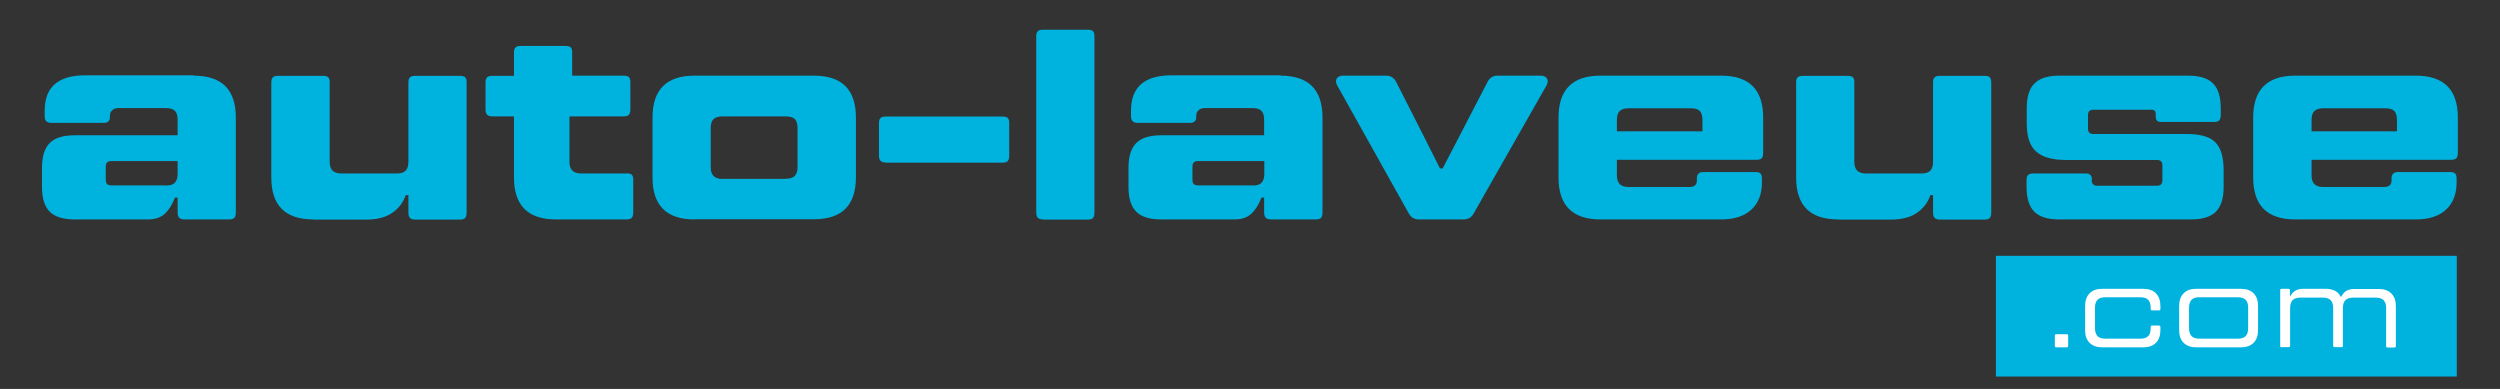
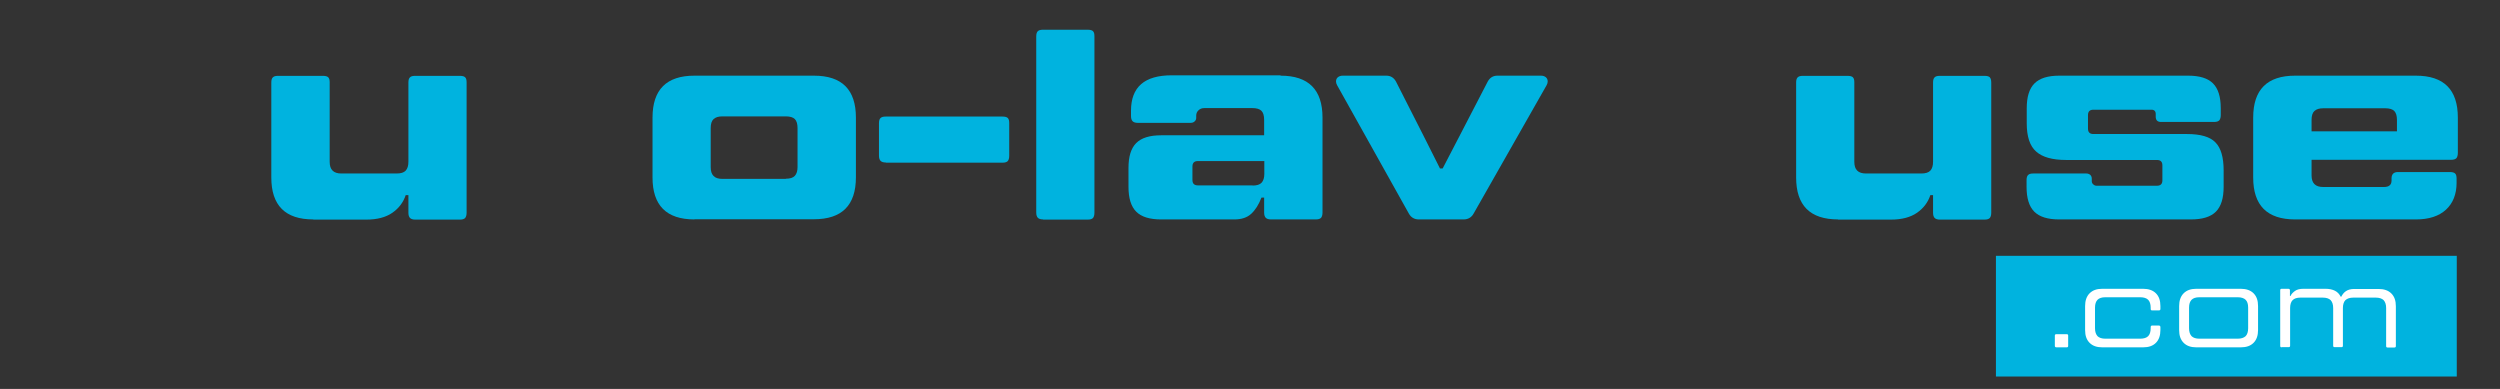
<svg xmlns="http://www.w3.org/2000/svg" version="1.1" id="Calque_1" x="0px" y="0px" viewBox="0 0 1387.7 215.9" enable-background="new 0 0 1387.7 215.9" xml:space="preserve">
  <rect x="0" y="0" width="1387.7" height="215.9" fill="#333333" stroke="none" />
  <rect y="294.3" display="none" fill="#00B3DF" width="1387.7" height="215.9" />
  <g>
    <g>
      <path fill="#FFFFFF" d="M107.6,336.3c15.6,0,23.3,7.8,23.3,23.3v52.7c0,1.3-0.3,2.3-0.8,2.9c-0.6,0.6-1.5,0.9-2.9,0.9h-24.8    c-1.3,0-2.3-0.3-2.9-0.9c-0.6-0.6-0.9-1.6-0.9-2.9V404h-1.5c-1.5,3.9-3.4,6.9-5.7,9c-2.3,2.1-5.4,3.1-9.3,3.1H41.4    c-6.3,0-10.9-1.4-13.8-4.3c-2.9-2.9-4.3-7.5-4.3-13.8v-10.5c0-6.3,1.4-10.9,4.3-13.8c2.9-2.9,7.5-4.3,13.8-4.3h57.2v-8.6    c0-2.3-0.5-4-1.5-5c-1-1-2.7-1.5-5-1.5H65.5c-1.3,0-2.4,0.4-3.2,1.2c-0.9,0.8-1.3,1.8-1.3,3v1.2c0,0.8-0.3,1.5-0.9,2    c-0.6,0.6-1.4,0.8-2.4,0.8H28.6c-1.3,0-2.3-0.3-2.9-0.9s-0.9-1.6-0.9-2.9V356c0-13.2,7.5-19.7,22.6-19.7H107.6z M92.1,397.3    c2.3,0,4-0.5,5-1.6c1-1.1,1.5-2.7,1.5-4.9v-7.1H61.7c-2,0-3,1-3,3v7.5c0,2,1,3,3,3H92.1z" />
      <path fill="#FFFFFF" d="M173.9,416.1c-15.6,0-23.3-7.8-23.3-23.3V340c0-1.4,0.3-2.4,0.9-2.9c0.6-0.6,1.6-0.8,2.9-0.8h24.9    c1.4,0,2.4,0.3,2.9,0.8c0.6,0.6,0.8,1.5,0.8,2.9v44c0,2.2,0.5,3.8,1.6,4.9c1.1,1.1,2.7,1.6,4.9,1.6h30.7c2.3,0,4-0.5,5-1.6    c1-1.1,1.5-2.7,1.5-4.9v-44c0-1.4,0.3-2.4,0.9-2.9c0.6-0.6,1.6-0.8,2.9-0.8h24.8c1.4,0,2.4,0.3,2.9,0.8c0.6,0.6,0.8,1.5,0.8,2.9    v72.3c0,1.3-0.3,2.3-0.8,2.9c-0.6,0.6-1.5,0.9-2.9,0.9h-24.8c-1.3,0-2.3-0.3-2.9-0.9s-0.9-1.6-0.9-2.9v-9.8h-1.5    c-1.3,4-3.8,7.3-7.4,9.8c-3.6,2.5-8.4,3.8-14.5,3.8H173.9z" />
      <path fill="#FFFFFF" d="M347.8,390.5c1.4,0,2.4,0.3,2.9,0.8c0.6,0.6,0.8,1.5,0.8,2.9v18.1c0,1.3-0.3,2.3-0.8,2.9    c-0.6,0.6-1.5,0.9-2.9,0.9h-39.2c-15.6,0-23.3-7.8-23.3-23.3v-33.9h-12c-1.3,0-2.3-0.3-2.9-0.9c-0.6-0.6-0.9-1.6-0.9-2.9V340    c0-1.4,0.3-2.4,0.9-2.9c0.6-0.6,1.6-0.8,2.9-0.8h12v-12.8c0-1.4,0.3-2.4,0.9-2.9c0.6-0.5,1.6-0.8,2.9-0.8h24.8    c1.4,0,2.4,0.3,2.9,0.8c0.6,0.6,0.8,1.5,0.8,2.9v12.8h28.6c1.4,0,2.4,0.3,2.9,0.8c0.6,0.6,0.8,1.5,0.8,2.9v15.1    c0,1.3-0.3,2.3-0.8,2.9c-0.6,0.6-1.5,0.9-2.9,0.9h-30.1V384c0,2.2,0.5,3.8,1.6,4.9c1.1,1.1,2.7,1.6,4.9,1.6H347.8z" />
      <path fill="#FFFFFF" d="M385.5,416.1c-15.6,0-23.3-7.8-23.3-23.3v-33.1c0-15.6,7.8-23.3,23.3-23.3h66.3c15.6,0,23.3,7.8,23.3,23.3    v33.1c0,15.6-7.8,23.3-23.3,23.3H385.5z M436.2,393.5c2.3,0,4-0.5,5-1.6c1-1.1,1.5-2.7,1.5-4.9v-21.7c0-2.3-0.5-4-1.5-5    c-1-1-2.7-1.5-5-1.5H401c-2.2,0-3.8,0.5-4.9,1.5c-1.1,1-1.6,2.7-1.6,5V387c0,2.2,0.5,3.8,1.6,4.9c1.1,1.1,2.7,1.6,4.9,1.6H436.2z" />
      <path fill="#FFFFFF" d="M491.7,384.5c-1.3,0-2.3-0.3-2.9-0.9s-0.9-1.6-0.9-2.9v-18.1c0-1.4,0.3-2.4,0.9-2.9    c0.6-0.6,1.6-0.8,2.9-0.8h64.8c1.4,0,2.4,0.3,2.9,0.8c0.6,0.6,0.8,1.5,0.8,2.9v18.1c0,1.3-0.3,2.3-0.8,2.9    c-0.6,0.6-1.5,0.9-2.9,0.9H491.7z" />
      <path fill="#FFFFFF" d="M579,416.1c-1.3,0-2.3-0.3-2.9-0.9c-0.6-0.6-0.9-1.6-0.9-2.9v-97.9c0-1.4,0.3-2.4,0.9-2.9    c0.6-0.6,1.6-0.8,2.9-0.8h24.8c1.4,0,2.4,0.3,2.9,0.8c0.6,0.6,0.8,1.5,0.8,2.9v97.9c0,1.3-0.3,2.3-0.8,2.9    c-0.6,0.6-1.5,0.9-2.9,0.9H579z" />
      <path fill="#FFFFFF" d="M710.8,336.3c15.6,0,23.3,7.8,23.3,23.3v52.7c0,1.3-0.3,2.3-0.8,2.9c-0.6,0.6-1.5,0.9-2.9,0.9h-24.9    c-1.3,0-2.3-0.3-2.9-0.9c-0.6-0.6-0.9-1.6-0.9-2.9V404h-1.5c-1.5,3.9-3.4,6.9-5.7,9c-2.3,2.1-5.4,3.1-9.3,3.1h-40.7    c-6.3,0-10.9-1.4-13.8-4.3c-2.9-2.9-4.3-7.5-4.3-13.8v-10.5c0-6.3,1.4-10.9,4.3-13.8c2.9-2.9,7.5-4.3,13.8-4.3h57.2v-8.6    c0-2.3-0.5-4-1.5-5c-1-1-2.7-1.5-5-1.5h-26.7c-1.3,0-2.4,0.4-3.2,1.2c-0.9,0.8-1.3,1.8-1.3,3v1.2c0,0.8-0.3,1.5-0.9,2    c-0.6,0.6-1.4,0.8-2.4,0.8h-29.1c-1.3,0-2.3-0.3-2.9-0.9s-0.9-1.6-0.9-2.9V356c0-13.2,7.5-19.7,22.6-19.7H710.8z M695.3,397.3    c2.3,0,4-0.5,5-1.6c1-1.1,1.5-2.7,1.5-4.9v-7.1h-36.9c-2,0-3,1-3,3v7.5c0,2,1,3,3,3H695.3z" />
      <path fill="#FFFFFF" d="M787.6,416.1c-2.5,0-4.4-1.1-5.6-3.3l-39.8-71.2c-0.4-0.7-0.6-1.4-0.6-2.1c0-0.9,0.3-1.7,1-2.3    c0.7-0.6,1.6-0.9,2.8-0.9h24.1c2.4,0,4.2,1.1,5.4,3.3l15.4,30.3l9,17.9h1.5l9.3-17.9l15.7-30.3c1.2-2.2,3-3.3,5.4-3.3h24.1    c1.2,0,2.1,0.3,2.8,0.9c0.7,0.6,1,1.4,1,2.3c0,0.7-0.2,1.4-0.6,2.1L818,412.8c-1.2,2.2-3.1,3.3-5.6,3.3H787.6z" />
      <path fill="#FFFFFF" d="M897.5,383v8.6c0,2.2,0.5,3.8,1.6,4.9c1.1,1.1,2.7,1.6,4.9,1.6h33.7c2.8,0,4.2-1.2,4.2-3.6v-1.2    c0-2.3,1.2-3.5,3.5-3.5h28.9c1.4,0,2.4,0.3,2.9,0.8c0.6,0.6,0.8,1.5,0.8,2.9v2.3c0,6.3-2,11.3-5.9,14.9c-3.9,3.6-9.5,5.4-16.7,5.4    h-67c-15.6,0-23.3-7.8-23.3-23.3v-33.1c0-15.6,7.8-23.3,23.3-23.3h67c15.6,0,23.3,7.8,23.3,23.3v19.6c0,1.3-0.3,2.3-0.8,2.9    c-0.6,0.6-1.5,0.9-2.9,0.9H897.5z M904,354.3c-2.2,0-3.8,0.5-4.9,1.5c-1.1,1-1.6,2.7-1.6,5v6.3H945v-6.3c0-2.3-0.5-4-1.5-5    c-1-1-2.7-1.5-5-1.5H904z" />
      <path fill="#FFFFFF" d="M1020.3,416.1c-15.6,0-23.3-7.8-23.3-23.3V340c0-1.4,0.3-2.4,0.9-2.9c0.6-0.6,1.6-0.8,2.9-0.8h24.8    c1.4,0,2.4,0.3,2.9,0.8c0.6,0.6,0.8,1.5,0.8,2.9v44c0,2.2,0.5,3.8,1.6,4.9c1.1,1.1,2.7,1.6,4.9,1.6h30.7c2.3,0,4-0.5,5-1.6    c1-1.1,1.5-2.7,1.5-4.9v-44c0-1.4,0.3-2.4,0.9-2.9c0.6-0.6,1.6-0.8,2.9-0.8h24.8c1.4,0,2.4,0.3,2.9,0.8c0.5,0.6,0.8,1.5,0.8,2.9    v72.3c0,1.3-0.3,2.3-0.8,2.9c-0.6,0.6-1.5,0.9-2.9,0.9h-24.8c-1.3,0-2.3-0.3-2.9-0.9s-0.9-1.6-0.9-2.9v-9.8h-1.5    c-1.3,4-3.8,7.3-7.4,9.8c-3.6,2.5-8.4,3.8-14.5,3.8H1020.3z" />
      <path fill="#FFFFFF" d="M1143,416.1c-6.3,0-10.9-1.4-13.8-4.3c-2.9-2.9-4.3-7.5-4.3-13.8v-3.8c0-1.4,0.3-2.4,0.9-2.9    c0.6-0.6,1.6-0.8,2.9-0.8h29.4c0.9,0,1.6,0.3,2.2,0.8c0.6,0.6,0.8,1.3,0.8,2.2v1.2c0,0.7,0.2,1.3,0.8,1.8c0.5,0.5,1.1,0.8,1.8,0.8    h33.6c2,0,3-1,3-3V386c0-2-1-3-3-3h-50.5c-7.6,0-13.2-1.6-16.6-4.7c-3.5-3.1-5.2-8.3-5.2-15.7v-8.3c0-6.3,1.4-10.9,4.3-13.8    c2.9-2.9,7.5-4.3,13.8-4.3h71.5c6.3,0,10.9,1.4,13.8,4.3c2.9,2.9,4.3,7.5,4.3,13.8v3.8c0,1.3-0.3,2.3-0.8,2.9    c-0.6,0.6-1.5,0.9-2.9,0.9h-29.5c-1.9,0-2.9-1-2.9-2.9v-1.5c0-1.6-0.8-2.4-2.4-2.4h-32.2c-2,0-3,1-3,3v7.5c0,2,1,3,3,3h52    c7.4,0,12.7,1.5,15.7,4.6c3.1,3.1,4.6,8.3,4.6,15.7v9c0,6.3-1.4,10.9-4.3,13.8c-2.9,2.9-7.5,4.3-13.8,4.3H1143z" />
      <path fill="#FFFFFF" d="M1283.1,383v8.6c0,2.2,0.5,3.8,1.6,4.9c1.1,1.1,2.7,1.6,4.9,1.6h33.7c2.8,0,4.2-1.2,4.2-3.6v-1.2    c0-2.3,1.2-3.5,3.5-3.5h28.9c1.4,0,2.4,0.3,2.9,0.8c0.6,0.6,0.8,1.5,0.8,2.9v2.3c0,6.3-2,11.3-5.9,14.9c-3.9,3.6-9.5,5.4-16.7,5.4    h-67c-15.6,0-23.3-7.8-23.3-23.3v-33.1c0-15.6,7.8-23.3,23.3-23.3h67c15.6,0,23.3,7.8,23.3,23.3v19.6c0,1.3-0.3,2.3-0.8,2.9    c-0.6,0.6-1.5,0.9-2.9,0.9H1283.1z M1289.6,354.3c-2.2,0-3.8,0.5-4.9,1.5c-1.1,1-1.6,2.7-1.6,5v6.3h47.4v-6.3c0-2.3-0.5-4-1.5-5    c-1-1-2.7-1.5-5-1.5H1289.6z" />
    </g>
    <g>
      <rect x="1107.9" y="436.2" fill="#FFFFFF" width="255.8" height="67" />
      <g>
        <path fill="#00B3DF" d="M1141.5,487c-0.6,0-0.9-0.3-0.9-0.8v-5.7c0-0.6,0.3-0.8,0.9-0.8h5.7c0.6,0,0.8,0.3,0.8,0.8v5.7     c0,0.6-0.3,0.8-0.8,0.8H1141.5z" />
        <path fill="#00B3DF" d="M1166.9,487c-3,0-5.3-0.8-7-2.5c-1.7-1.7-2.5-4-2.5-7.1v-13.3c0-3,0.8-5.4,2.5-7.1c1.7-1.7,4-2.5,7-2.5     h22.7c3,0,5.4,0.8,7.1,2.5c1.7,1.7,2.5,4,2.5,7.1v1.6c0,0.6-0.3,0.8-0.9,0.8h-3.7c-0.6,0-0.8-0.3-0.8-0.8V465     c0-2-0.5-3.5-1.4-4.4c-0.9-0.9-2.4-1.4-4.4-1.4h-19.4c-2,0-3.4,0.5-4.3,1.4c-0.9,0.9-1.4,2.4-1.4,4.3v11.5c0,2,0.5,3.4,1.4,4.4     c0.9,0.9,2.4,1.4,4.3,1.4h19.4c2,0,3.5-0.5,4.4-1.4c0.9-0.9,1.4-2.4,1.4-4.4v-0.6c0-0.6,0.3-0.9,0.8-0.9h3.7     c0.6,0,0.9,0.3,0.9,0.9v1.6c0,3-0.8,5.4-2.5,7.1c-1.7,1.7-4,2.5-7.1,2.5H1166.9z" />
        <path fill="#00B3DF" d="M1219.1,487c-3,0-5.3-0.8-7-2.5c-1.7-1.7-2.5-4-2.5-7.1v-13.3c0-3,0.8-5.4,2.5-7.1c1.7-1.7,4-2.5,7-2.5     h24.7c3,0,5.4,0.8,7.1,2.5c1.7,1.7,2.5,4,2.5,7.1v13.3c0,3-0.8,5.4-2.5,7.1c-1.7,1.7-4,2.5-7.1,2.5H1219.1z M1242.1,482.3     c2,0,3.4-0.5,4.4-1.4c0.9-0.9,1.4-2.4,1.4-4.4V465c0-2-0.5-3.4-1.4-4.3c-0.9-0.9-2.4-1.4-4.4-1.4h-21.3c-2,0-3.4,0.5-4.3,1.4     c-0.9,0.9-1.4,2.4-1.4,4.3v11.5c0,2,0.5,3.4,1.4,4.4c0.9,0.9,2.4,1.4,4.3,1.4H1242.1z" />
        <path fill="#00B3DF" d="M1266.5,487c-0.6,0-0.8-0.3-0.8-0.8v-30.9c0-0.6,0.3-0.8,0.8-0.8h3.7c0.6,0,0.9,0.3,0.9,0.8v3.2h0.3     c0.5-1.1,1.4-2,2.5-2.8s2.7-1.2,4.6-1.2h12.4c2.1,0,3.8,0.4,5.2,1.1s2.4,1.8,3.2,3.3h0.3c0.6-1.2,1.4-2.3,2.6-3.1     c1.2-0.8,2.7-1.2,4.6-1.2h13.5c3,0,5.4,0.8,7.1,2.5c1.7,1.7,2.5,4,2.5,7.1v22.1c0,0.6-0.3,0.8-0.9,0.8h-3.7     c-0.6,0-0.8-0.3-0.8-0.8v-20.9c0-2-0.5-3.4-1.4-4.4c-0.9-0.9-2.4-1.4-4.4-1.4h-12.4c-2,0-3.4,0.5-4.4,1.4     c-0.9,0.9-1.4,2.4-1.4,4.4v20.9c0,0.6-0.3,0.8-0.8,0.8h-3.8c-0.6,0-0.8-0.3-0.8-0.8v-20.9c0-2-0.5-3.4-1.4-4.4     c-0.9-0.9-2.4-1.4-4.4-1.4h-12.4c-2,0-3.4,0.5-4.3,1.4c-0.9,0.9-1.4,2.4-1.4,4.4v20.9c0,0.6-0.3,0.8-0.9,0.8H1266.5z" />
      </g>
    </g>
  </g>
  <g>
    <g>
-       <path fill="#00B3DF" d="M107.6,42c15.6,0,23.3,7.8,23.3,23.3v52.7c0,1.3-0.3,2.3-0.8,2.9c-0.6,0.6-1.5,0.9-2.9,0.9h-24.8    c-1.3,0-2.3-0.3-2.9-0.9c-0.6-0.6-0.9-1.6-0.9-2.9v-8.3h-1.5c-1.5,3.9-3.4,6.9-5.7,9c-2.3,2.1-5.4,3.1-9.3,3.1H41.4    c-6.3,0-10.9-1.4-13.8-4.3c-2.9-2.9-4.3-7.5-4.3-13.8V93.2c0-6.3,1.4-10.9,4.3-13.8c2.9-2.9,7.5-4.3,13.8-4.3h57.2v-8.6    c0-2.3-0.5-4-1.5-5c-1-1-2.7-1.5-5-1.5H65.5c-1.3,0-2.4,0.4-3.2,1.2c-0.9,0.8-1.3,1.8-1.3,3v1.2c0,0.8-0.3,1.5-0.9,2    c-0.6,0.6-1.4,0.8-2.4,0.8H28.6c-1.3,0-2.3-0.3-2.9-0.9s-0.9-1.6-0.9-2.9v-2.9c0-13.2,7.5-19.7,22.6-19.7H107.6z M92.1,103    c2.3,0,4-0.5,5-1.6c1-1.1,1.5-2.7,1.5-4.9v-7.1H61.7c-2,0-3,1-3,3v7.5c0,2,1,3,3,3H92.1z" />
      <path fill="#00B3DF" d="M173.9,121.8c-15.6,0-23.3-7.8-23.3-23.3V45.8c0-1.4,0.3-2.4,0.9-2.9c0.6-0.6,1.6-0.8,2.9-0.8h24.9    c1.4,0,2.4,0.3,2.9,0.8c0.6,0.6,0.8,1.5,0.8,2.9v44c0,2.2,0.5,3.8,1.6,4.9s2.7,1.6,4.9,1.6h30.7c2.3,0,4-0.5,5-1.6    c1-1.1,1.5-2.7,1.5-4.9v-44c0-1.4,0.3-2.4,0.9-2.9c0.6-0.6,1.6-0.8,2.9-0.8h24.8c1.4,0,2.4,0.3,2.9,0.8c0.6,0.6,0.8,1.5,0.8,2.9    v72.3c0,1.3-0.3,2.3-0.8,2.9c-0.6,0.6-1.5,0.9-2.9,0.9h-24.8c-1.3,0-2.3-0.3-2.9-0.9s-0.9-1.6-0.9-2.9v-9.8h-1.5    c-1.3,4-3.8,7.3-7.4,9.8c-3.6,2.5-8.4,3.8-14.5,3.8H173.9z" />
-       <path fill="#00B3DF" d="M347.8,96.2c1.4,0,2.4,0.3,2.9,0.8c0.6,0.6,0.8,1.5,0.8,2.9v18.1c0,1.3-0.3,2.3-0.8,2.9    c-0.6,0.6-1.5,0.9-2.9,0.9h-39.2c-15.6,0-23.3-7.8-23.3-23.3V64.6h-12c-1.3,0-2.3-0.3-2.9-0.9c-0.6-0.6-0.9-1.6-0.9-2.9V45.8    c0-1.4,0.3-2.4,0.9-2.9c0.6-0.6,1.6-0.8,2.9-0.8h12V29.2c0-1.4,0.3-2.4,0.9-2.9c0.6-0.6,1.6-0.8,2.9-0.8h24.8    c1.4,0,2.4,0.3,2.9,0.8c0.6,0.6,0.8,1.5,0.8,2.9V42h28.6c1.4,0,2.4,0.3,2.9,0.8c0.6,0.6,0.8,1.5,0.8,2.9v15.1    c0,1.3-0.3,2.3-0.8,2.9c-0.6,0.6-1.5,0.9-2.9,0.9h-30.1v25.2c0,2.2,0.5,3.8,1.6,4.9s2.7,1.6,4.9,1.6H347.8z" />
      <path fill="#00B3DF" d="M385.5,121.8c-15.6,0-23.3-7.8-23.3-23.3V65.3c0-15.6,7.8-23.3,23.3-23.3h66.3c15.6,0,23.3,7.8,23.3,23.3    v33.1c0,15.6-7.8,23.3-23.3,23.3H385.5z M436.2,99.2c2.3,0,4-0.5,5-1.6c1-1.1,1.5-2.7,1.5-4.9V71.1c0-2.3-0.5-4-1.5-5    c-1-1-2.7-1.5-5-1.5H401c-2.2,0-3.8,0.5-4.9,1.5c-1.1,1-1.6,2.7-1.6,5v21.7c0,2.2,0.5,3.8,1.6,4.9s2.7,1.6,4.9,1.6H436.2z" />
      <path fill="#00B3DF" d="M491.7,90.2c-1.3,0-2.3-0.3-2.9-0.9c-0.6-0.6-0.9-1.6-0.9-2.9V68.4c0-1.4,0.3-2.4,0.9-2.9    c0.6-0.6,1.6-0.8,2.9-0.8h64.8c1.4,0,2.4,0.3,2.9,0.8c0.6,0.6,0.8,1.5,0.8,2.9v18.1c0,1.3-0.3,2.3-0.8,2.9    c-0.6,0.6-1.5,0.9-2.9,0.9H491.7z" />
      <path fill="#00B3DF" d="M579,121.8c-1.3,0-2.3-0.3-2.9-0.9c-0.6-0.6-0.9-1.6-0.9-2.9V20.2c0-1.4,0.3-2.4,0.9-2.9    c0.6-0.6,1.6-0.8,2.9-0.8h24.8c1.4,0,2.4,0.3,2.9,0.8c0.6,0.6,0.8,1.5,0.8,2.9v97.9c0,1.3-0.3,2.3-0.8,2.9    c-0.6,0.6-1.5,0.9-2.9,0.9H579z" />
      <path fill="#00B3DF" d="M710.8,42c15.6,0,23.3,7.8,23.3,23.3v52.7c0,1.3-0.3,2.3-0.8,2.9c-0.6,0.6-1.5,0.9-2.9,0.9h-24.9    c-1.3,0-2.3-0.3-2.9-0.9c-0.6-0.6-0.9-1.6-0.9-2.9v-8.3h-1.5c-1.5,3.9-3.4,6.9-5.7,9c-2.3,2.1-5.4,3.1-9.3,3.1h-40.7    c-6.3,0-10.9-1.4-13.8-4.3c-2.9-2.9-4.3-7.5-4.3-13.8V93.2c0-6.3,1.4-10.9,4.3-13.8c2.9-2.9,7.5-4.3,13.8-4.3h57.2v-8.6    c0-2.3-0.5-4-1.5-5c-1-1-2.7-1.5-5-1.5h-26.7c-1.3,0-2.4,0.4-3.2,1.2c-0.9,0.8-1.3,1.8-1.3,3v1.2c0,0.8-0.3,1.5-0.9,2    c-0.6,0.6-1.4,0.8-2.4,0.8h-29.1c-1.3,0-2.3-0.3-2.9-0.9s-0.9-1.6-0.9-2.9v-2.9c0-13.2,7.5-19.7,22.6-19.7H710.8z M695.3,103    c2.3,0,4-0.5,5-1.6c1-1.1,1.5-2.7,1.5-4.9v-7.1h-36.9c-2,0-3,1-3,3v7.5c0,2,1,3,3,3H695.3z" />
      <path fill="#00B3DF" d="M787.6,121.8c-2.5,0-4.4-1.1-5.6-3.3l-39.8-71.2c-0.4-0.7-0.6-1.4-0.6-2.1c0-0.9,0.3-1.7,1-2.3    c0.7-0.6,1.6-0.9,2.8-0.9h24.1c2.4,0,4.2,1.1,5.4,3.3l15.4,30.3l9,17.9h1.5l9.3-17.9l15.7-30.3c1.2-2.2,3-3.3,5.4-3.3h24.1    c1.2,0,2.1,0.3,2.8,0.9c0.7,0.6,1,1.4,1,2.3c0,0.7-0.2,1.4-0.6,2.1L818,118.5c-1.2,2.2-3.1,3.3-5.6,3.3H787.6z" />
-       <path fill="#00B3DF" d="M897.5,88.7v8.6c0,2.2,0.5,3.8,1.6,4.9c1.1,1.1,2.7,1.6,4.9,1.6h33.7c2.8,0,4.2-1.2,4.2-3.6v-1.2    c0-2.3,1.2-3.5,3.5-3.5h28.9c1.4,0,2.4,0.3,2.9,0.8c0.6,0.6,0.8,1.5,0.8,2.9v2.3c0,6.3-2,11.3-5.9,14.9c-3.9,3.6-9.5,5.4-16.7,5.4    h-67c-15.6,0-23.3-7.8-23.3-23.3V65.3c0-15.6,7.8-23.3,23.3-23.3h67c15.6,0,23.3,7.8,23.3,23.3v19.6c0,1.3-0.3,2.3-0.8,2.9    c-0.6,0.6-1.5,0.9-2.9,0.9H897.5z M904,60.1c-2.2,0-3.8,0.5-4.9,1.5c-1.1,1-1.6,2.7-1.6,5v6.3H945v-6.3c0-2.3-0.5-4-1.5-5    c-1-1-2.7-1.5-5-1.5H904z" />
      <path fill="#00B3DF" d="M1020.3,121.8c-15.6,0-23.3-7.8-23.3-23.3V45.8c0-1.4,0.3-2.4,0.9-2.9c0.6-0.6,1.6-0.8,2.9-0.8h24.8    c1.4,0,2.4,0.3,2.9,0.8c0.6,0.6,0.8,1.5,0.8,2.9v44c0,2.2,0.5,3.8,1.6,4.9c1.1,1.1,2.7,1.6,4.9,1.6h30.7c2.3,0,4-0.5,5-1.6    c1-1.1,1.5-2.7,1.5-4.9v-44c0-1.4,0.3-2.4,0.9-2.9c0.6-0.6,1.6-0.8,2.9-0.8h24.8c1.4,0,2.4,0.3,2.9,0.8c0.5,0.6,0.8,1.5,0.8,2.9    v72.3c0,1.3-0.3,2.3-0.8,2.9c-0.6,0.6-1.5,0.9-2.9,0.9h-24.8c-1.3,0-2.3-0.3-2.9-0.9s-0.9-1.6-0.9-2.9v-9.8h-1.5    c-1.3,4-3.8,7.3-7.4,9.8c-3.6,2.5-8.4,3.8-14.5,3.8H1020.3z" />
      <path fill="#00B3DF" d="M1143,121.8c-6.3,0-10.9-1.4-13.8-4.3c-2.9-2.9-4.3-7.5-4.3-13.8V100c0-1.4,0.3-2.4,0.9-2.9    c0.6-0.6,1.6-0.8,2.9-0.8h29.4c0.9,0,1.6,0.3,2.2,0.8c0.6,0.6,0.8,1.3,0.8,2.2v1.2c0,0.7,0.2,1.3,0.8,1.8c0.5,0.5,1.1,0.8,1.8,0.8    h33.6c2,0,3-1,3-3v-8.3c0-2-1-3-3-3h-50.5c-7.6,0-13.2-1.6-16.6-4.7c-3.5-3.1-5.2-8.3-5.2-15.7v-8.3c0-6.3,1.4-10.9,4.3-13.8    c2.9-2.9,7.5-4.3,13.8-4.3h71.5c6.3,0,10.9,1.4,13.8,4.3c2.9,2.9,4.3,7.5,4.3,13.8v3.8c0,1.3-0.3,2.3-0.8,2.9    c-0.6,0.6-1.5,0.9-2.9,0.9h-29.5c-1.9,0-2.9-1-2.9-2.9v-1.5c0-1.6-0.8-2.4-2.4-2.4h-32.2c-2,0-3,1-3,3v7.5c0,2,1,3,3,3h52    c7.4,0,12.7,1.5,15.7,4.6c3.1,3.1,4.6,8.3,4.6,15.7v9c0,6.3-1.4,10.9-4.3,13.8c-2.9,2.9-7.5,4.3-13.8,4.3H1143z" />
      <path fill="#00B3DF" d="M1283.1,88.7v8.6c0,2.2,0.5,3.8,1.6,4.9c1.1,1.1,2.7,1.6,4.9,1.6h33.7c2.8,0,4.2-1.2,4.2-3.6v-1.2    c0-2.3,1.2-3.5,3.5-3.5h28.9c1.4,0,2.4,0.3,2.9,0.8c0.6,0.6,0.8,1.5,0.8,2.9v2.3c0,6.3-2,11.3-5.9,14.9c-3.9,3.6-9.5,5.4-16.7,5.4    h-67c-15.6,0-23.3-7.8-23.3-23.3V65.3c0-15.6,7.8-23.3,23.3-23.3h67c15.6,0,23.3,7.8,23.3,23.3v19.6c0,1.3-0.3,2.3-0.8,2.9    c-0.6,0.6-1.5,0.9-2.9,0.9H1283.1z M1289.6,60.1c-2.2,0-3.8,0.5-4.9,1.5c-1.1,1-1.6,2.7-1.6,5v6.3h47.4v-6.3c0-2.3-0.5-4-1.5-5    c-1-1-2.7-1.5-5-1.5H1289.6z" />
    </g>
    <g>
      <rect x="1107.9" y="142" fill="#00B3DF" width="255.8" height="67" />
      <g>
        <path fill="#FFFFFF" d="M1141.5,192.8c-0.6,0-0.9-0.3-0.9-0.8v-5.7c0-0.6,0.3-0.8,0.9-0.8h5.7c0.6,0,0.8,0.3,0.8,0.8v5.7     c0,0.6-0.3,0.8-0.8,0.8H1141.5z" />
        <path fill="#FFFFFF" d="M1166.9,192.8c-3,0-5.3-0.8-7-2.5c-1.7-1.7-2.5-4-2.5-7.1v-13.3c0-3,0.8-5.4,2.5-7.1c1.7-1.7,4-2.5,7-2.5     h22.7c3,0,5.4,0.8,7.1,2.5c1.7,1.7,2.5,4,2.5,7.1v1.6c0,0.6-0.3,0.8-0.9,0.8h-3.7c-0.6,0-0.8-0.3-0.8-0.8v-0.7     c0-2-0.5-3.5-1.4-4.4c-0.9-0.9-2.4-1.4-4.4-1.4h-19.4c-2,0-3.4,0.5-4.3,1.4c-0.9,0.9-1.4,2.4-1.4,4.3v11.5c0,2,0.5,3.4,1.4,4.4     c0.9,0.9,2.4,1.4,4.3,1.4h19.4c2,0,3.5-0.5,4.4-1.4c0.9-0.9,1.4-2.4,1.4-4.4v-0.6c0-0.6,0.3-0.9,0.8-0.9h3.7     c0.6,0,0.9,0.3,0.9,0.9v1.6c0,3-0.8,5.4-2.5,7.1c-1.7,1.7-4,2.5-7.1,2.5H1166.9z" />
        <path fill="#FFFFFF" d="M1219.1,192.8c-3,0-5.3-0.8-7-2.5c-1.7-1.7-2.5-4-2.5-7.1v-13.3c0-3,0.8-5.4,2.5-7.1c1.7-1.7,4-2.5,7-2.5     h24.7c3,0,5.4,0.8,7.1,2.5c1.7,1.7,2.5,4,2.5,7.1v13.3c0,3-0.8,5.4-2.5,7.1c-1.7,1.7-4,2.5-7.1,2.5H1219.1z M1242.1,188     c2,0,3.4-0.5,4.4-1.4c0.9-0.9,1.4-2.4,1.4-4.4v-11.5c0-2-0.5-3.4-1.4-4.3c-0.9-0.9-2.4-1.4-4.4-1.4h-21.3c-2,0-3.4,0.5-4.3,1.4     c-0.9,0.9-1.4,2.4-1.4,4.3v11.5c0,2,0.5,3.4,1.4,4.4c0.9,0.9,2.4,1.4,4.3,1.4H1242.1z" />
        <path fill="#FFFFFF" d="M1266.5,192.8c-0.6,0-0.8-0.3-0.8-0.8v-30.9c0-0.6,0.3-0.8,0.8-0.8h3.7c0.6,0,0.9,0.3,0.9,0.8v3.2h0.3     c0.5-1.1,1.4-2,2.5-2.8s2.7-1.2,4.6-1.2h12.4c2.1,0,3.8,0.4,5.2,1.1s2.4,1.8,3.2,3.3h0.3c0.6-1.2,1.4-2.3,2.6-3.1     c1.2-0.8,2.7-1.2,4.6-1.2h13.5c3,0,5.4,0.8,7.1,2.5c1.7,1.7,2.5,4,2.5,7.1v22.1c0,0.6-0.3,0.8-0.9,0.8h-3.7     c-0.6,0-0.8-0.3-0.8-0.8V171c0-2-0.5-3.4-1.4-4.4c-0.9-0.9-2.4-1.4-4.4-1.4h-12.4c-2,0-3.4,0.5-4.4,1.4c-0.9,0.9-1.4,2.4-1.4,4.4     v20.9c0,0.6-0.3,0.8-0.8,0.8h-3.8c-0.6,0-0.8-0.3-0.8-0.8V171c0-2-0.5-3.4-1.4-4.4c-0.9-0.9-2.4-1.4-4.4-1.4h-12.4     c-2,0-3.4,0.5-4.3,1.4c-0.9,0.9-1.4,2.4-1.4,4.4v20.9c0,0.6-0.3,0.8-0.9,0.8H1266.5z" />
      </g>
    </g>
  </g>
</svg>